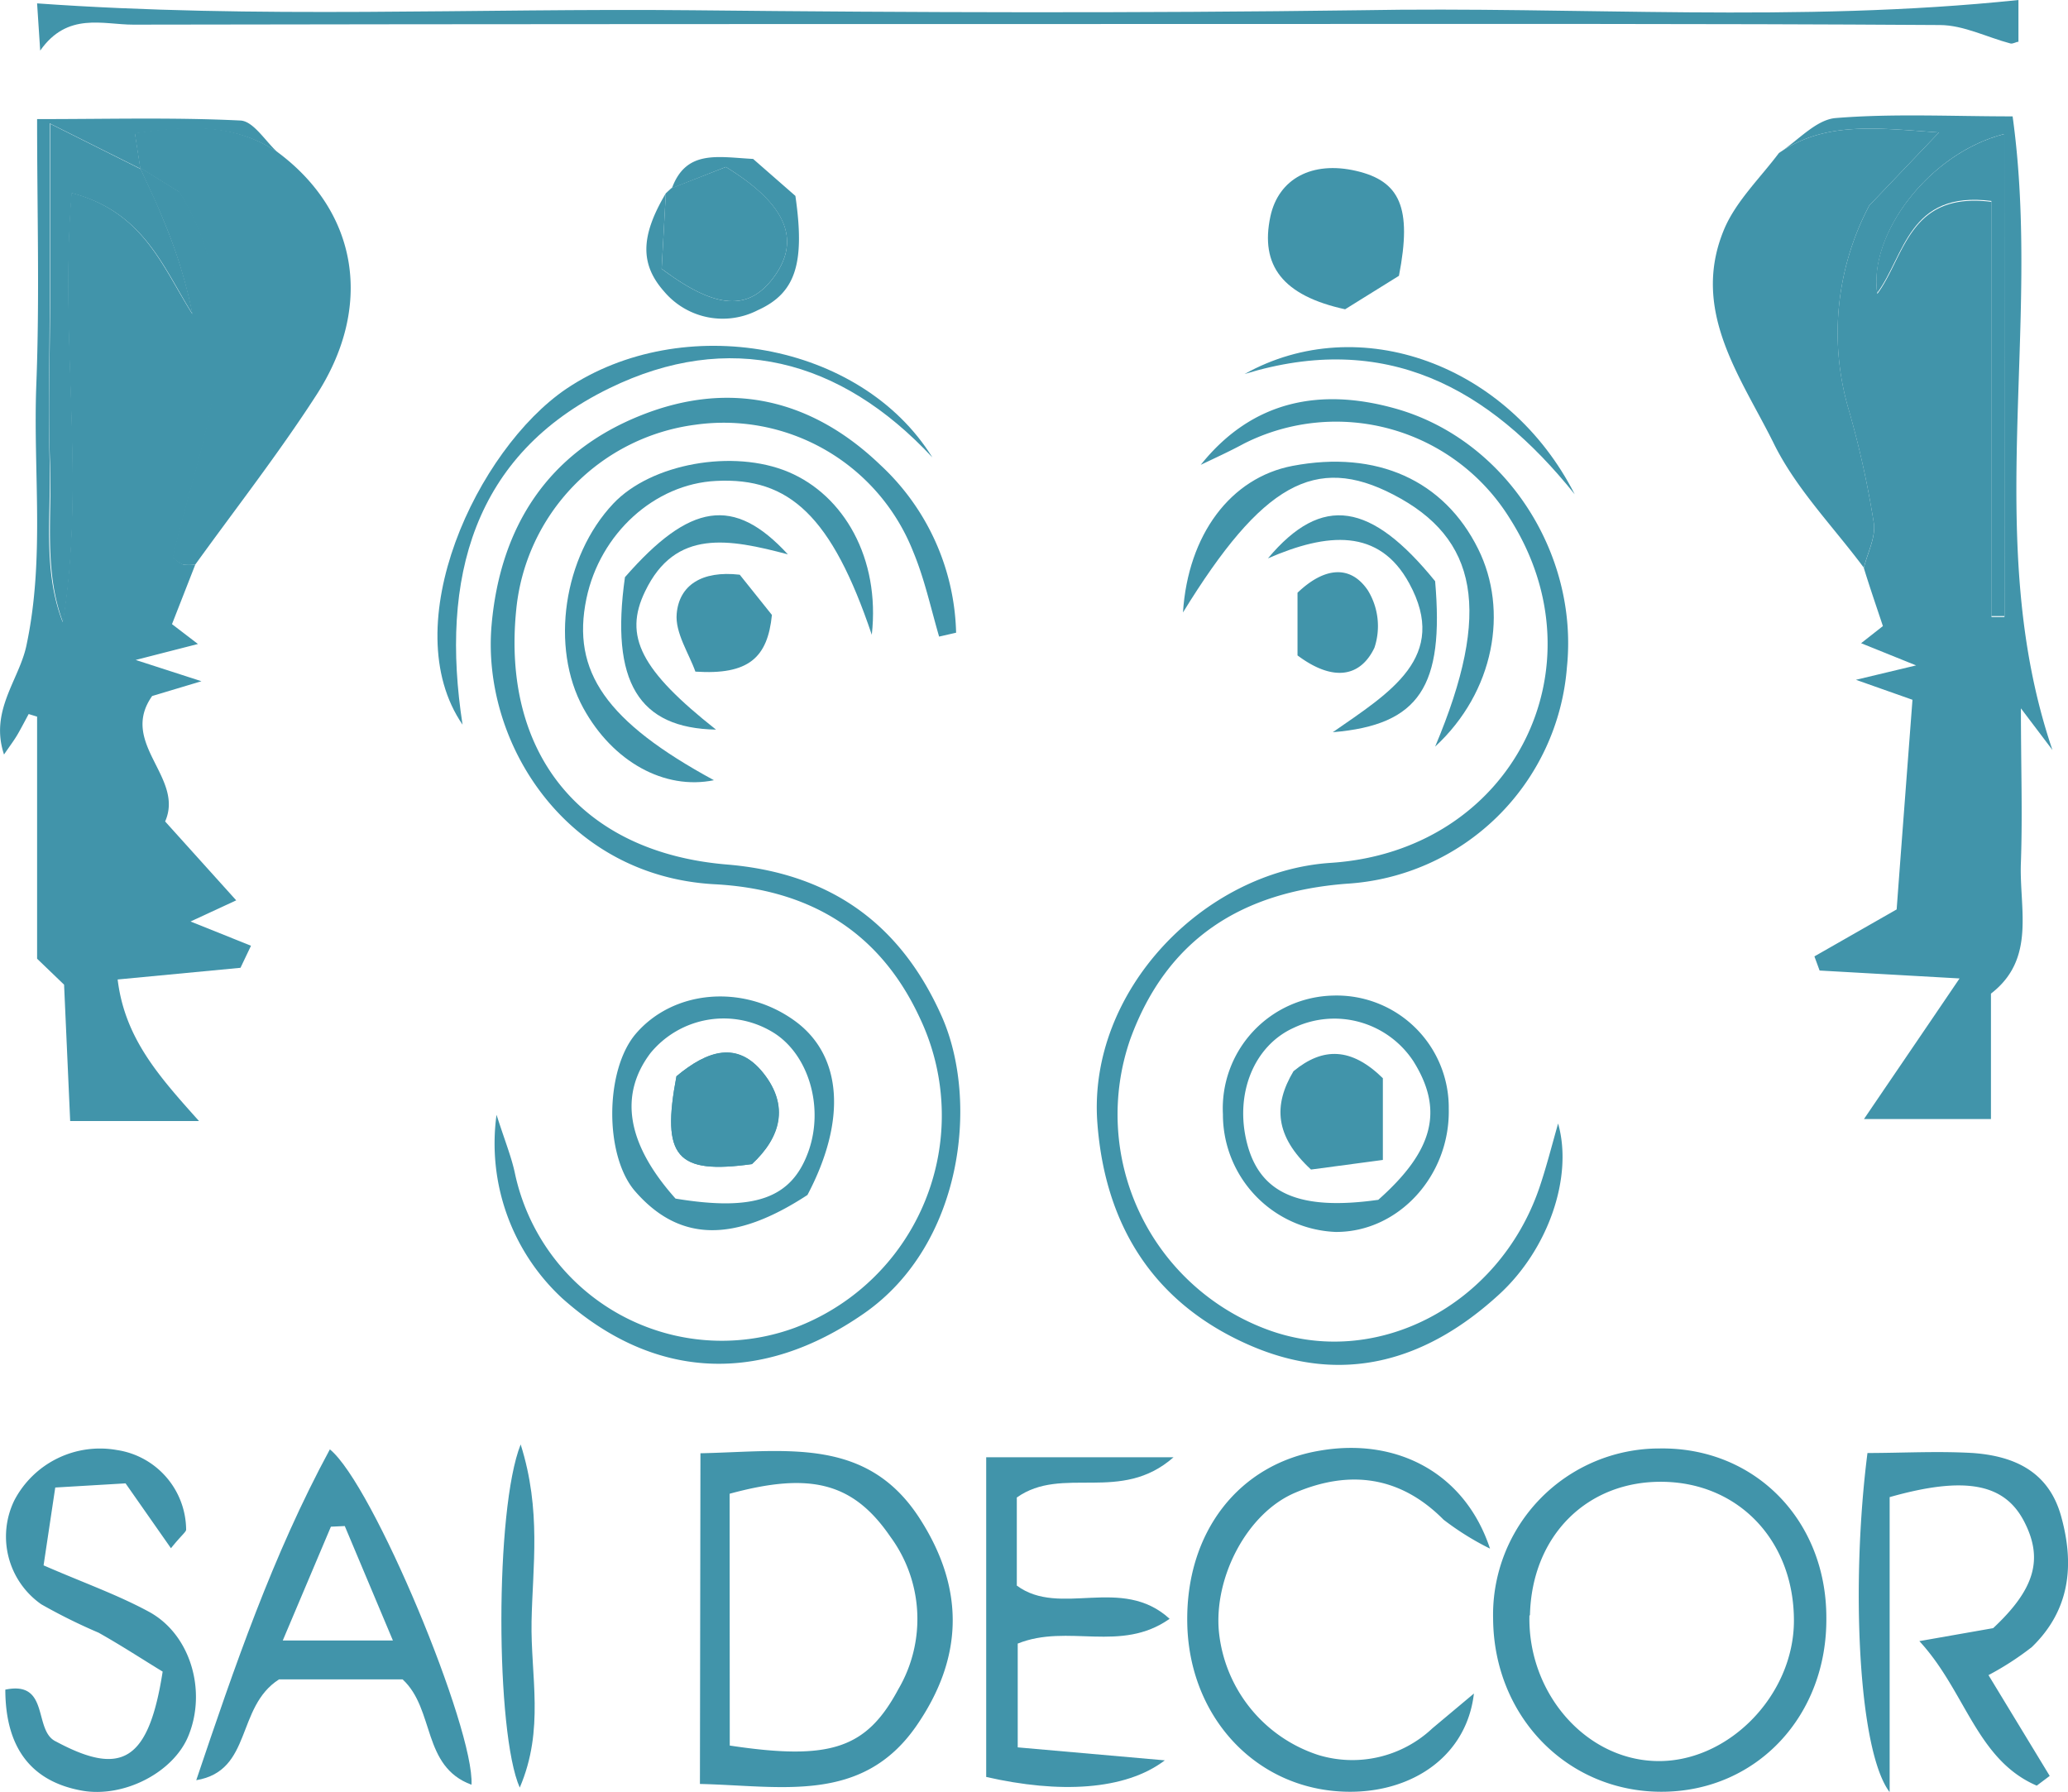
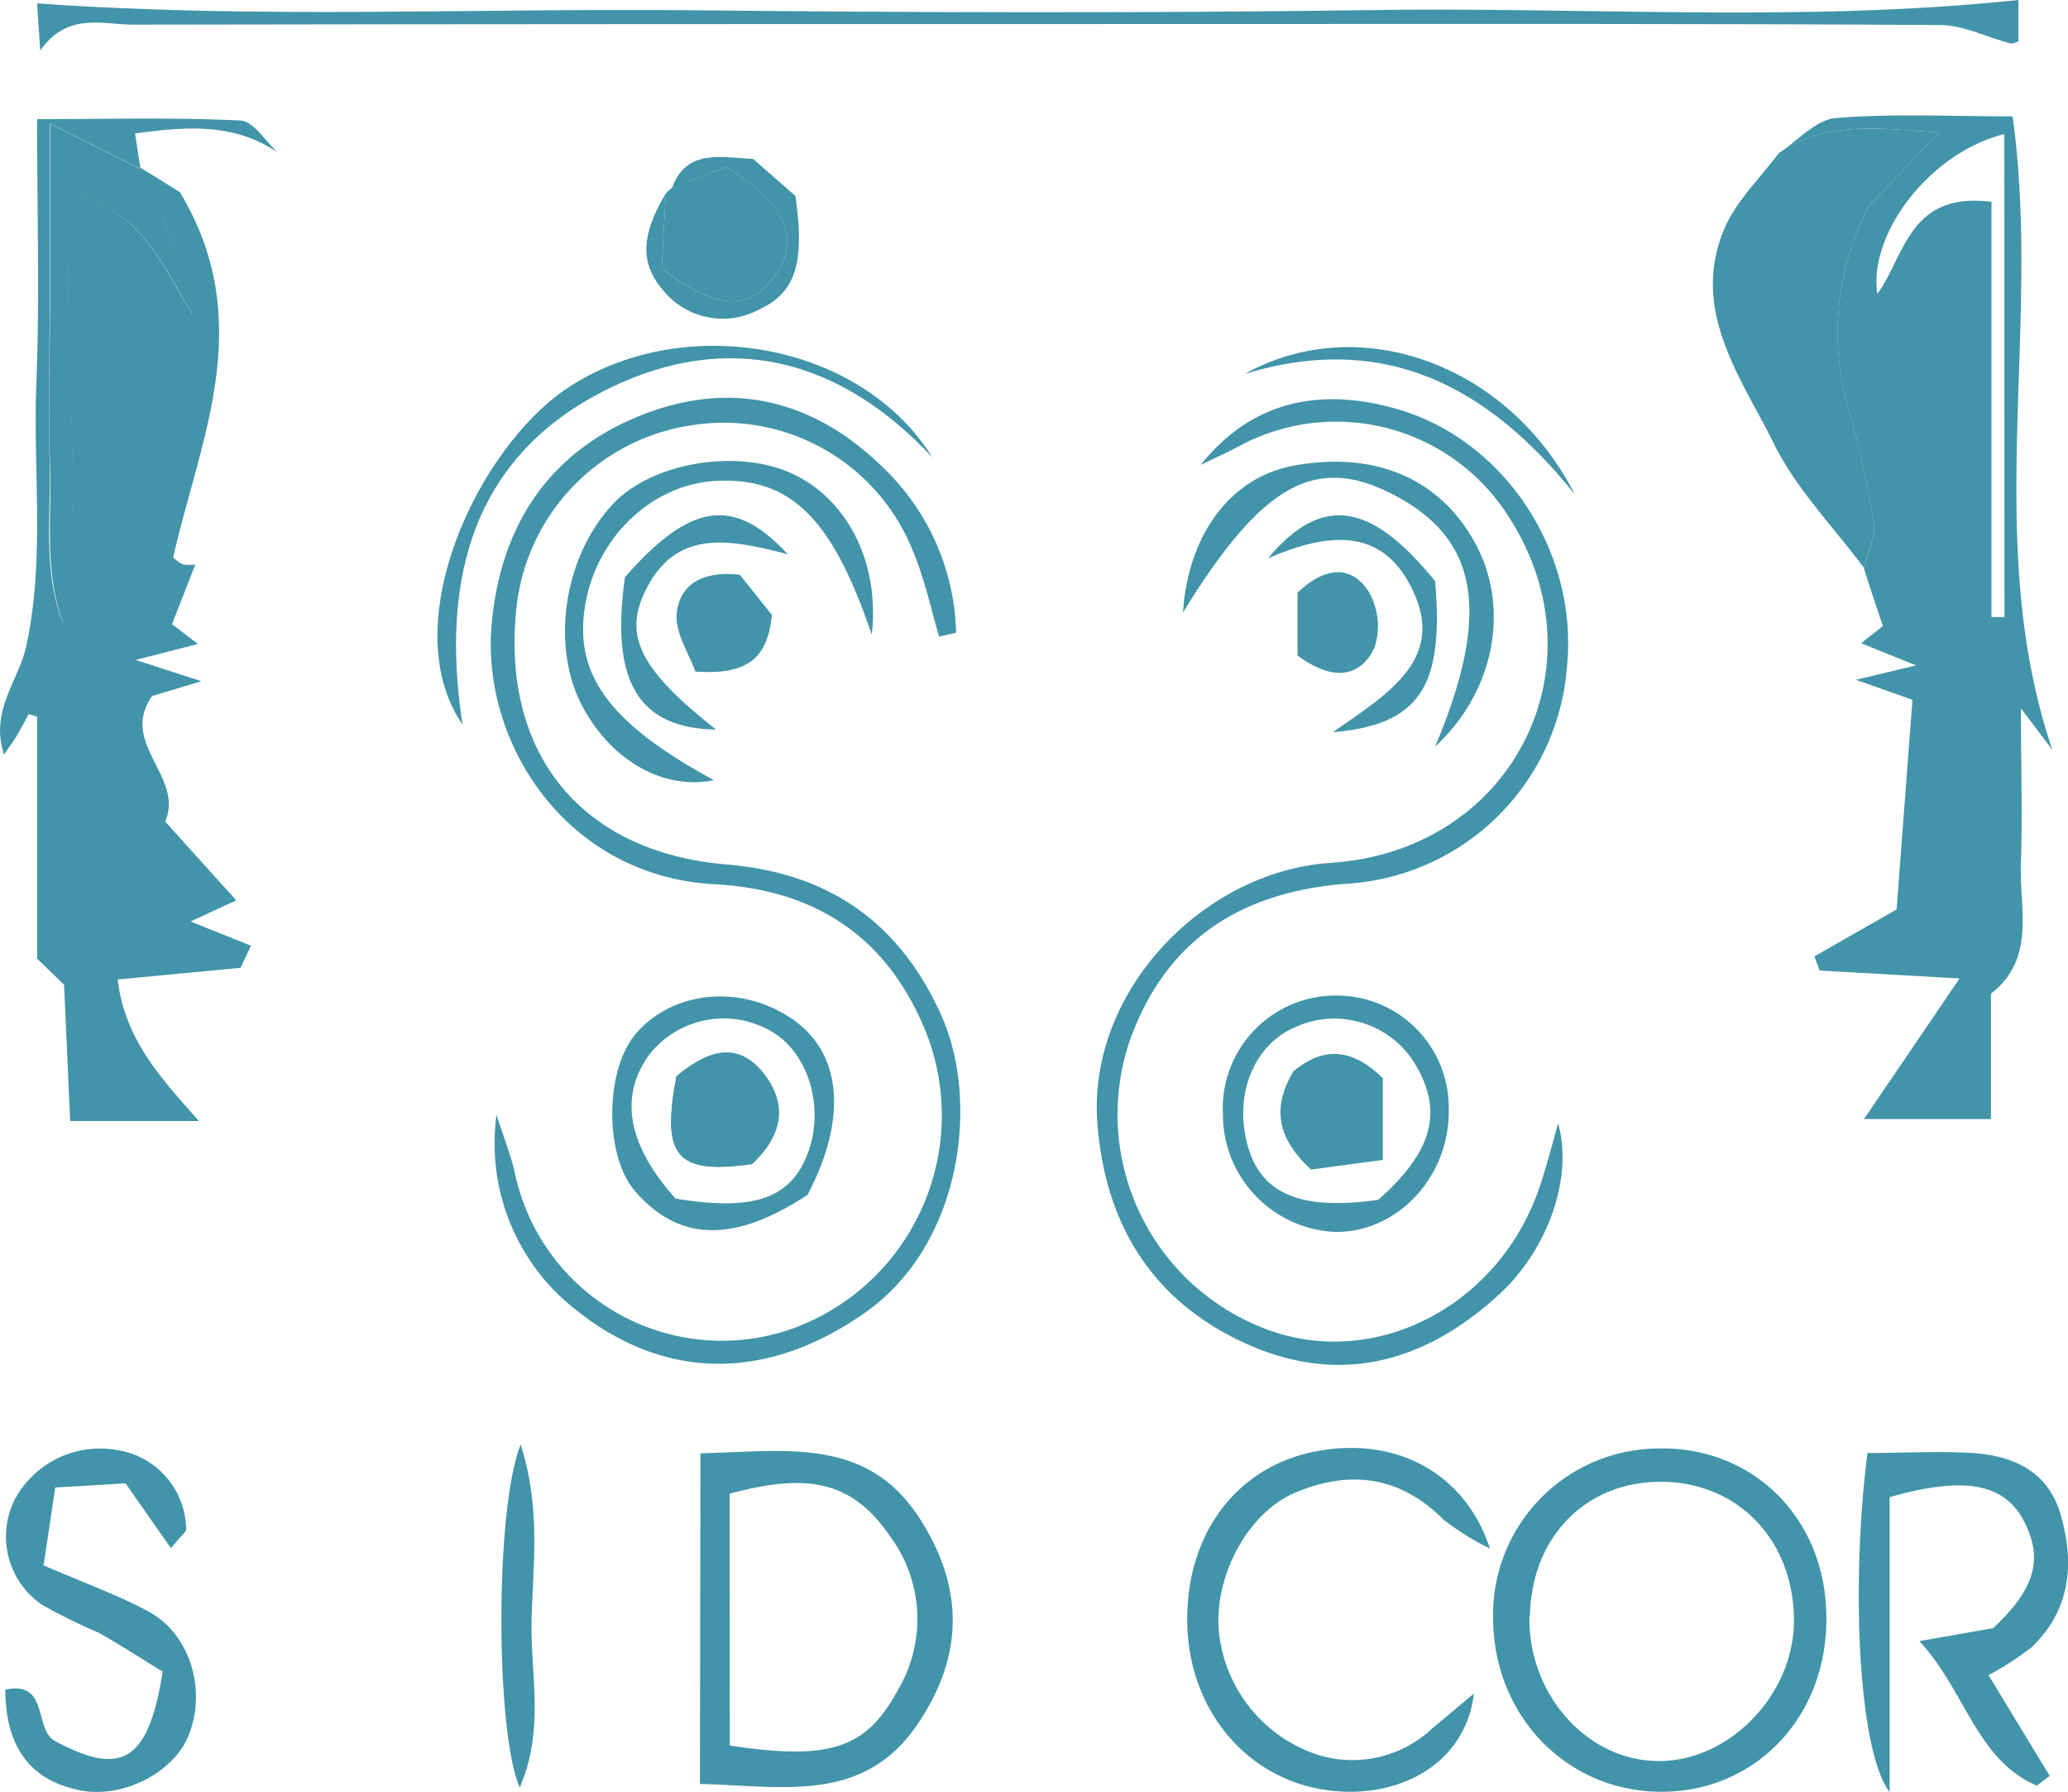
<svg xmlns="http://www.w3.org/2000/svg" id="Layer_1" data-name="Layer 1" viewBox="0 0 159.43 138.11">
  <defs>
    <style>.cls-1{fill:#4194aa;}</style>
  </defs>
  <path class="cls-1" d="M355.26,264.82l-1.8,4.6,2,1.53-4.8,1.23,5.07,1.64-3.8,1.14c-2.58,3.65,2.51,6.27,1,9.67l5.48,6.08-3.52,1.63,4.66,1.87-.81,1.7-9.47.9c.55,4.55,3.21,7.49,6.27,10.91h-9.93l-.47-10.51-2.08-2V276.55l-.65-.2c-.27.5-.53,1-.82,1.51s-.63.94-1.08,1.61c-1.12-3.36,1.15-5.73,1.72-8.37,1.45-6.78.51-13.46.77-20.16s.06-13.25.06-20.45c5.57,0,10.63-.14,15.68.11,1,.05,1.92,1.6,2.87,2.46-3.4-2.3-7.07-2-11-1.46l.42,2.72-7-3.5c0,5.22,0,9.46,0,13.69s-.11,8.32,0,12.47-.54,8.29,1,12.28c1.77-10.88-.26-21.84.68-33.09,5.56,1.47,7,5.69,9.32,9.35a38.13,38.13,0,0,0-2.27-7.32c-.54-1.35-1.19-2.65-1.79-4l3.1,1.92c6,10,1.56,19-.52,28.15a3,3,0,0,0,.76.55A3.12,3.12,0,0,0,355.26,264.82Z" transform="translate(-340.2 -221.31)" />
  <path class="cls-1" d="M477.34,233.11c1.45-.94,2.85-2.57,4.37-2.7,4.43-.36,8.92-.13,13.65-.13,2.27,16.34-2.37,32.85,3.07,48.84L496,275.91c0,4.41.13,8.14,0,11.85-.15,3.55,1.2,7.44-2.31,10.14v9.67H483.9c2.09-3.08,4.42-6.49,7.37-10.84l-10.79-.61-.4-1.09,6.34-3.62c.38-5.12.79-10.47,1.22-16.16l-4.36-1.54,4.64-1.11-4.24-1.71,1.68-1.32c-.47-1.42-1-2.95-1.47-4.48.28-1.15.93-2.36.77-3.45a72.41,72.41,0,0,0-1.9-8.62,21,21,0,0,1,1.55-15.87l5.37-5.63C484.83,231.18,480.89,230.65,477.34,233.11Zm17.38-1.47c-5.81,1.47-10.48,7.73-9.79,12.32,2.13-2.88,2.41-7.91,8.8-7.09v32l1,0Z" transform="translate(-340.2 -221.31)" />
-   <path class="cls-1" d="M355.26,264.82a3.12,3.12,0,0,1-1,0,3,3,0,0,1-.76-.55c2.08-9.12,6.5-18.15.52-28.15l-3.1-1.92.09.09-.42-2.72c3.91-.58,7.58-.84,11,1.46,6.22,4.61,7.46,11.93,2.93,18.84C361.63,256.33,358.36,260.52,355.26,264.82Z" transform="translate(-340.2 -221.31)" />
  <path class="cls-1" d="M412.6,270.38c-.64-2.19-1.12-4.44-2-6.55a15.7,15.7,0,0,0-16.8-9.78A15.94,15.94,0,0,0,380,268.29c-1.13,11.11,5,18.73,16.26,19.66,8,.67,13.39,4.6,16.55,11.72,2.88,6.51,1.63,17.58-6,22.88-7.86,5.47-16.11,5.23-23.27-1.17a16.26,16.26,0,0,1-5.06-14.14c.64,2,1.13,3.2,1.4,4.43a16.31,16.31,0,0,0,21.56,12,17.49,17.49,0,0,0,9.68-23.88c-3.15-6.81-8.68-9.94-15.82-10.32-11.49-.62-18-10.94-17.2-20,.67-7.54,4.33-13.29,11.53-16.15,6.88-2.74,13.18-1.22,18.44,3.83a18.22,18.22,0,0,1,5.84,12.93Z" transform="translate(-340.2 -221.31)" />
  <path class="cls-1" d="M477.34,233.11c3.55-2.46,7.49-1.93,12.34-1.59l-5.37,5.63A21,21,0,0,0,482.76,253a72.41,72.41,0,0,1,1.9,8.62c.16,1.09-.49,2.3-.77,3.45-2.36-3.17-5.22-6.08-6.94-9.57-2.55-5.15-6.49-10.3-3.79-16.61C474.08,236.78,475.92,235,477.34,233.11Z" transform="translate(-340.2 -221.31)" />
  <path class="cls-1" d="M432.77,257.14c4-5,9.27-5.95,15-4.34,8.46,2.37,14.14,11.13,13.23,19.94a18.13,18.13,0,0,1-17,16.69c-8,.62-13.83,4.19-16.67,12a17.68,17.68,0,0,0,10.53,22.35c8.36,3.13,17.87-1.79,21-10.87.53-1.55.93-3.13,1.46-5,1.18,4.15-.78,9.72-4.54,13.17-5.63,5.17-12.11,7.05-19.29,3.9s-11.08-9-11.69-17.11c-.76-10.17,8.2-19.41,18-20.05,14-.92,21.1-15.07,13.8-26.54a15.75,15.75,0,0,0-20.51-5.77C435,256.1,433.88,256.61,432.77,257.14Z" transform="translate(-340.2 -221.31)" />
  <path class="cls-1" d="M481,346c.07,7.53-5.3,13.3-12.49,13.42-7.36.12-13.14-5.71-13.2-13.32a12.82,12.82,0,0,1,12.84-13.14C475.45,332.85,481,338.45,481,346Zm-22.89-.15c-.13,5.9,4.24,11,9.65,11.2,5.57.22,10.74-5,10.74-10.82,0-6.11-4.2-10.59-10.05-10.7S458.3,339.65,458.15,345.8Z" transform="translate(-340.2 -221.31)" />
  <path class="cls-1" d="M394.2,333.33c6.64-.14,12.92-1.33,17,5.18,3.44,5.44,3.2,10.71-.37,15.86-4.18,6-10.38,4.59-16.67,4.45Zm2.26,22.53c7.77,1.17,10.54.24,13-4.35a10.7,10.7,0,0,0-.62-11.75c-2.87-4.19-6.18-5-12.39-3.31Z" transform="translate(-340.2 -221.31)" />
  <path class="cls-1" d="M495.81,221.31v3.22c-.18,0-.42.18-.62.13-1.81-.48-3.61-1.41-5.42-1.42-18.47-.12-36.94-.08-55.42-.08-28,0-55.92,0-83.88.05-2.33,0-5.07-1-7.17,2l-.24-3.64c16.93,1.21,33.74.36,50.52.53,17.14.18,34.29.23,51.43,0C461.87,221.79,478.78,223.1,495.81,221.31Z" transform="translate(-340.2 -221.31)" />
  <path class="cls-1" d="M493.5,350.43l4.72,7.77-1,.75c-4.65-2-5.49-7.3-9.05-11.14l5.69-1c3.21-3,3.88-5.32,2.4-8.2s-4.42-3.59-10.38-1.9v22.74c-2.43-3.2-3-16.07-1.71-26.14,2.63,0,5.39-.16,8.12,0,3.16.23,5.83,1.4,6.8,4.84,1.06,3.78.7,7.27-2.25,10.12A22.43,22.43,0,0,1,493.5,350.43Z" transform="translate(-340.2 -221.31)" />
-   <path class="cls-1" d="M355.33,358.53c2.94-8.71,5.88-17.33,10.3-25.5,3.32,2.67,11.16,21.57,10.92,25.85-3.83-1.41-2.81-5.81-5.31-8.12h-9.53C358.37,352.9,359.67,357.81,355.33,358.53Zm15.16-10.77-3.71-8.82-1.07.05L362,347.76Z" transform="translate(-340.2 -221.31)" />
-   <path class="cls-1" d="M430.37,346.09c-3.77,2.66-7.83.35-11.71,1.91v8L430,357c-3.06,2.33-8.16,2.56-13.77,1.28V333.64h14.44c-4.07,3.58-8.56.6-12.08,3.1v6.79C421.92,346,426.67,342.71,430.37,346.09Z" transform="translate(-340.2 -221.31)" />
  <path class="cls-1" d="M353.38,340.65l-3.5-5-5.42.32-.9,6c3,1.31,5.67,2.25,8.11,3.57,3.21,1.73,4.48,6.08,3.06,9.56-1.15,2.84-5,4.82-8.24,4.23-3.88-.71-5.87-3.29-5.88-7.78,3.47-.72,2.13,3.18,3.91,4,5.05,2.71,7.14,1.53,8.22-5.39-1.45-.88-3.16-2-4.94-3a43.25,43.25,0,0,1-4.42-2.19,6.37,6.37,0,0,1-2.08-8,7.45,7.45,0,0,1,7.91-3.89,6.26,6.26,0,0,1,5.34,6.13C354.56,339.39,354.18,339.65,353.38,340.65Z" transform="translate(-340.2 -221.31)" />
  <path class="cls-1" d="M453.83,351.85c-.63,5.39-5.75,8.21-11.32,7.45-6.22-.86-10.68-6.2-10.78-12.92-.11-7,4-12.24,10.27-13.26,5.89-1,11.14,1.72,13.07,7.56a21.49,21.49,0,0,1-3.58-2.23c-3.36-3.39-7.28-3.85-11.44-2.08-3.73,1.58-6.27,6.54-5.88,10.71a11.17,11.17,0,0,0,7.67,9.51,9,9,0,0,0,8.79-2.06Z" transform="translate(-340.2 -221.31)" />
-   <path class="cls-1" d="M448.05,242.57l-4.15,2.58c-4.81-1.05-6.57-3.37-5.76-7.16.63-2.91,3.22-4.29,6.6-3.51S449.08,237.29,448.05,242.57Z" transform="translate(-340.2 -221.31)" />
  <path class="cls-1" d="M407.41,270.24c-3.08-9.13-6.35-12.15-12-11.86-4.74.23-8.95,4.05-10,9.07-1.17,5.63,1.53,9.49,9.83,14-3.81.78-7.8-1.42-10.07-5.56-2.57-4.68-1.54-11.68,2.31-15.76,2.91-3.09,9.24-4.23,13.5-2.44S408.07,264.33,407.41,270.24Z" transform="translate(-340.2 -221.31)" />
  <path class="cls-1" d="M412.08,256.57c-7.1-7.63-15.7-9.82-24.89-5.34-10.53,5.13-13.07,14.68-11.33,25.94-5.25-7.66,1.11-21.22,8-25.89C392.8,245.27,406.57,247.67,412.08,256.57Z" transform="translate(-340.2 -221.31)" />
  <path class="cls-1" d="M402.45,313.42c-5.67,3.71-9.89,3.62-13.29-.29-2.37-2.73-2.34-9.34.06-12.14,2.92-3.4,8.31-3.84,12.24-1C405.13,302.64,405.5,307.64,402.45,313.42Zm-10.17.28c6.07,1,8.94,0,10.24-3.62,1.24-3.45,0-7.59-2.8-9.24a7.3,7.3,0,0,0-9.37,1.64C387.91,305.71,388.51,309.48,392.28,313.7Z" transform="translate(-340.2 -221.31)" />
  <path class="cls-1" d="M391.53,236.21l.42-.39,4.21-1.64c4.71,2.88,5.8,5.65,3.69,8.5-1.91,2.59-4.42,2.52-8.64-.65C391.3,240.37,391.42,238.29,391.53,236.21Z" transform="translate(-340.2 -221.31)" />
  <path class="cls-1" d="M443,298.05a8.64,8.64,0,0,1,8.89,8.71c.12,5.17-3.88,9.54-8.72,9.51a9.06,9.06,0,0,1-8.69-9.07A8.7,8.7,0,0,1,443,298.05Zm3.45,15.75c4.28-3.79,5.08-6.93,2.7-10.71a7.29,7.29,0,0,0-9.2-2.56c-3.08,1.38-4.59,5.1-3.61,8.91S440.28,314.66,446.41,313.8Z" transform="translate(-340.2 -221.31)" />
  <path class="cls-1" d="M450.84,278.86c4.41-10.46,3.28-16.07-3.23-19.43-6-3.11-10.11-.83-16.21,9.09.39-6,3.67-10.39,8.45-11.3,6.48-1.23,11.68,1.1,14.31,6.41C456.51,268.36,455.42,274.63,450.84,278.86Z" transform="translate(-340.2 -221.31)" />
  <path class="cls-1" d="M388.38,265.8c5-5.72,8.39-6.29,12.56-1.76-4.52-1.19-8.67-2-11,2.84-1.7,3.48-.31,6.11,5.46,10.67C389.43,277.44,387.24,273.87,388.38,265.8Z" transform="translate(-340.2 -221.31)" />
  <path class="cls-1" d="M380.27,359.1c-1.87-4.19-1.93-21.47.07-26.45,1.61,5.08.92,9.42.84,13.63S382.2,354.6,380.27,359.1Z" transform="translate(-340.2 -221.31)" />
  <path class="cls-1" d="M393.81,273.08c-.48-1.37-1.58-3-1.44-4.47.19-2.16,1.9-3.34,4.86-3l2.48,3.1C399.38,272,397.92,273.35,393.81,273.08Z" transform="translate(-340.2 -221.31)" />
  <path class="cls-1" d="M450.84,266.11c.7,8.08-1.18,11.08-7.89,11.64,4.4-3.06,9-5.79,5.89-11.48-2.32-4.26-6.32-3.91-10.89-1.92C442.14,259.35,445.92,260.05,450.84,266.11Z" transform="translate(-340.2 -221.31)" />
-   <path class="cls-1" d="M440.23,271.83V267c2.09-2,4.09-2.15,5.42-.19a5.27,5.27,0,0,1,.51,4.43C445.09,273.48,443,273.9,440.23,271.83Z" transform="translate(-340.2 -221.31)" />
+   <path class="cls-1" d="M440.23,271.83V267c2.09-2,4.09-2.15,5.42-.19a5.27,5.27,0,0,1,.51,4.43C445.09,273.48,443,273.9,440.23,271.83" transform="translate(-340.2 -221.31)" />
  <path class="cls-1" d="M436.15,250.14c8.82-4.93,20.35-.76,25.45,9.27C455,251.17,447,246.81,436.15,250.14Z" transform="translate(-340.2 -221.31)" />
  <path class="cls-1" d="M391.53,236.21c-.11,2.08-.23,4.16-.32,5.82,4.22,3.17,6.73,3.24,8.64.65,2.11-2.85,1-5.62-3.69-8.5L392,235.82c1.1-3,3.55-2.4,6.26-2.26l3.26,2.85c.76,5.24,0,7.5-2.9,8.81a5.91,5.91,0,0,1-7.22-1.44C389.53,241.67,389.58,239.5,391.53,236.21Z" transform="translate(-340.2 -221.31)" />
  <path class="cls-1" d="M351,234.23c.6,1.32,1.25,2.62,1.79,4a38.13,38.13,0,0,1,2.27,7.32c-2.3-3.66-3.76-7.88-9.32-9.35-.94,11.25,1.09,22.21-.68,33.09-1.5-4-.84-8.18-1-12.28s0-8.31,0-12.47,0-8.47,0-13.69l7,3.5Z" transform="translate(-340.2 -221.31)" />
-   <path class="cls-1" d="M494.72,231.64V268.8l-1,0v-32c-6.39-.82-6.67,4.21-8.8,7.09C484.24,239.37,488.91,233.11,494.72,231.64Z" transform="translate(-340.2 -221.31)" />
  <path class="cls-1" d="M392.35,304.27c-1.18,6.22,0,7.58,5.82,6.77,2.22-2.06,2.86-4.51.89-7S394.75,302.26,392.35,304.27Z" transform="translate(-340.2 -221.31)" />
  <path class="cls-1" d="M392.35,304.27c2.4-2,4.7-2.77,6.71-.23s1.33,4.94-.89,7C392.36,311.85,391.17,310.49,392.35,304.27Z" transform="translate(-340.2 -221.31)" />
  <path class="cls-1" d="M446.81,304.42v6.3l-5.54.74c-2.78-2.57-2.92-4.95-1.35-7.58C442.2,302,444.39,302.05,446.81,304.42Z" transform="translate(-340.2 -221.31)" />
</svg>